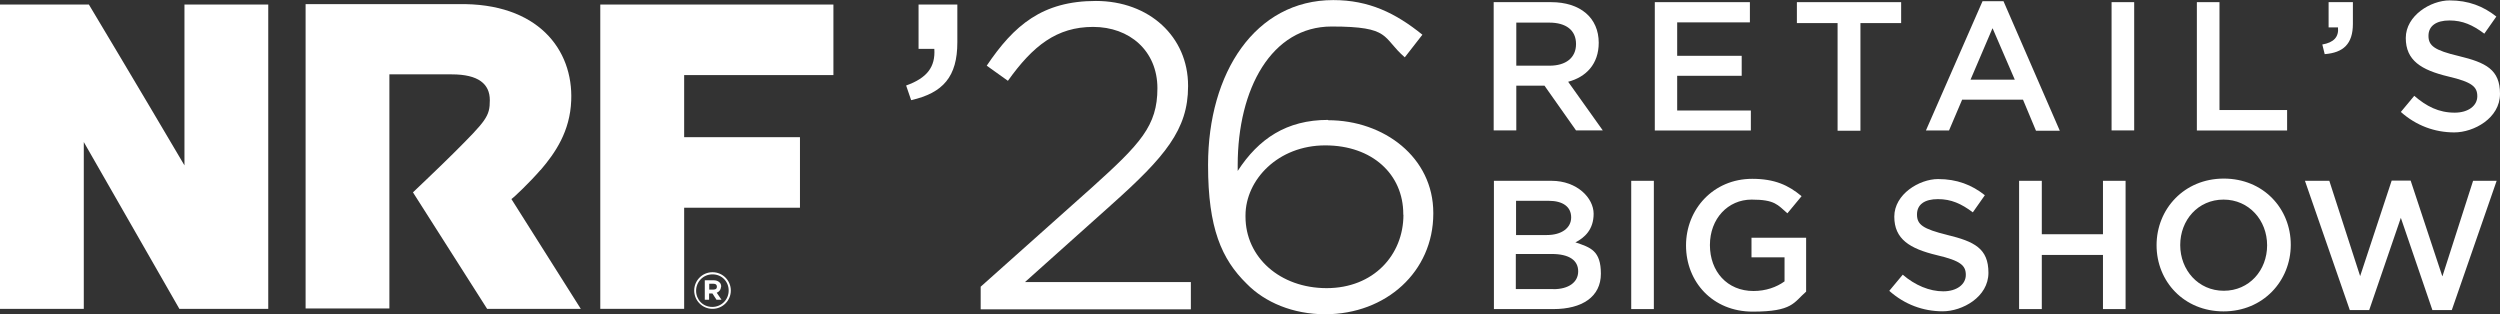
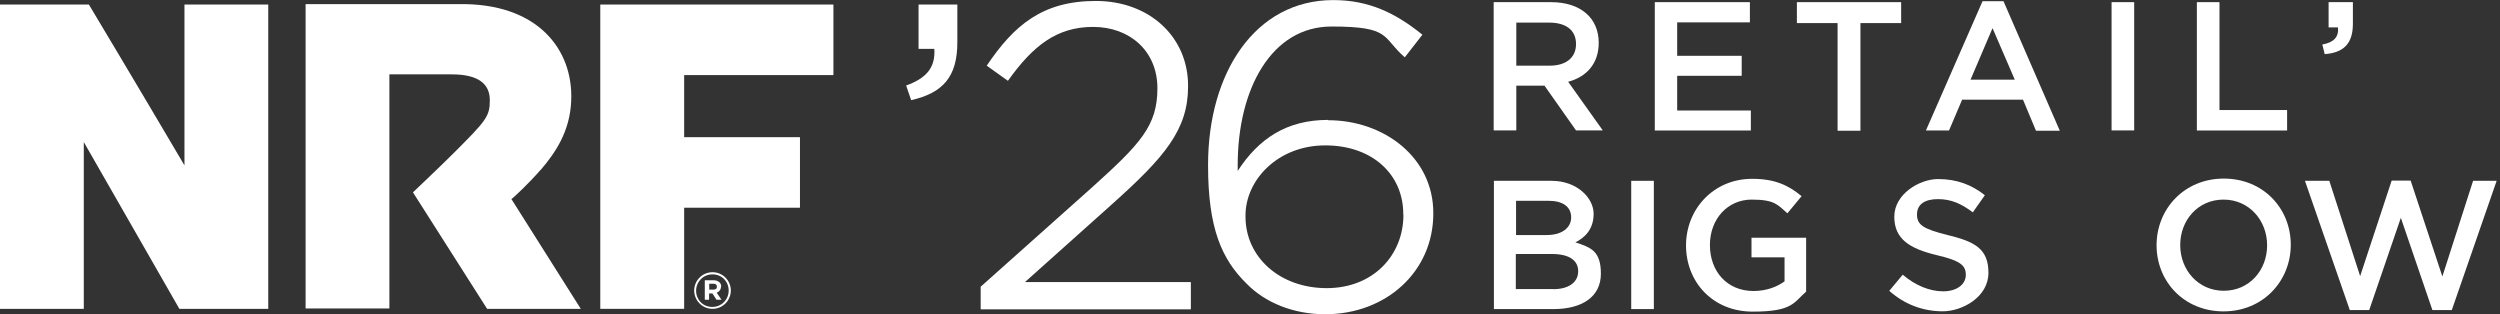
<svg xmlns="http://www.w3.org/2000/svg" width="374" height="47" viewBox="0 0 374 47" fill="none">
  <rect x="0" y="0" width="374" height="47" fill="#333333" stroke="none" />
  <g clip-path="url(#clip0_1_66)">
    <path d="M351.993 3.526V0.322H348.359V4.097H349.765C349.908 5.539 349.121 6.36 347.418 6.658L347.775 8.099C350.551 7.885 351.993 6.587 351.993 3.561V3.526Z" fill="white" />
-     <path d="M361.179 14.329L359.166 16.747C361.465 18.795 364.242 19.808 367.161 19.808C370.08 19.808 374 17.688 374 14.043C374 10.398 371.879 9.362 367.84 8.385C364.17 7.516 363.3 6.837 363.3 5.36C363.3 3.883 364.456 3.061 366.434 3.061C368.412 3.061 369.925 3.74 371.653 5.038L373.452 2.477C371.51 0.929 369.27 0.06 366.458 0.06C363.646 0.06 359.904 2.323 359.904 5.681C359.904 9.04 362.204 10.47 366.279 11.446C369.842 12.28 370.604 12.995 370.604 14.4C370.604 15.806 369.27 16.854 367.22 16.854C364.837 16.854 363.002 15.913 361.167 14.329H361.179Z" fill="white" />
    <path d="M27.595 24.739C20.637 12.923 13.297 0.679 13.297 0.679H0V46.202H12.535V21.249L26.833 46.202H40.13V0.679H27.595V24.739Z" fill="white" />
    <path d="M106.592 40.723C105.043 40.723 103.851 41.986 103.851 43.462C103.851 44.939 105.043 46.202 106.592 46.202C108.141 46.202 109.332 44.939 109.332 43.462C109.332 41.986 108.141 40.723 106.592 40.723ZM109.01 43.462C109.01 44.797 107.962 45.916 106.556 45.916C105.15 45.916 104.137 44.832 104.137 43.498C104.137 42.164 105.186 41.045 106.592 41.045C107.998 41.045 109.01 42.129 109.01 43.462Z" fill="white" />
    <path d="M89.803 46.202H102.35V31.075H119.674V20.522H102.35V11.232H124.679V0.679H89.803V46.202Z" fill="white" />
    <path d="M293.562 14.912H302.641L304.583 19.558H308.146L299.722 0.179H296.588L288.117 19.522H291.572L293.55 14.877V14.912H293.562ZM298.101 4.252L301.414 11.923H294.789L298.066 4.252H298.101Z" fill="white" />
    <path d="M107.89 42.891C107.89 42.641 107.819 42.391 107.64 42.248C107.426 42.033 107.14 41.926 106.735 41.926H105.436V44.844H106.079V43.903H106.58L107.187 44.844H107.938L107.223 43.796C107.58 43.653 107.831 43.367 107.866 42.891H107.89ZM107.247 42.926C107.247 43.177 107.068 43.32 106.746 43.32H106.103V42.45H106.746C107.068 42.45 107.247 42.593 107.247 42.879V42.915V42.926Z" fill="white" />
    <path d="M80.879 25.43C83.071 22.869 85.276 19.665 85.454 15.055C85.776 7.42 80.45 0.393 68.559 0.619H45.718V46.142H58.252V11.125H67.582C71.585 11.125 73.277 12.566 73.277 14.984C73.277 17.402 72.777 18.009 67.832 22.94C65.962 24.81 61.779 28.776 61.779 28.776L72.872 46.202H86.884L76.506 29.777C76.828 29.598 79.282 27.252 80.867 25.418L80.879 25.43Z" fill="white" />
    <path d="M137.428 7.313H139.775C139.954 10.017 138.691 11.673 135.557 12.792L136.308 14.984C141.097 13.9 143.218 11.458 143.218 6.337V0.679H137.416V7.301L137.428 7.313Z" fill="white" />
    <path d="M342.151 16.461H332.035V0.322H328.651V19.522H342.151V16.461Z" fill="white" />
    <path d="M291.322 35.149C287.652 34.243 286.782 33.6 286.782 32.088C286.782 30.575 287.938 29.789 289.916 29.789C291.894 29.789 293.407 30.468 295.135 31.766L296.934 29.205C294.992 27.657 292.752 26.787 289.94 26.787C287.128 26.787 283.386 29.05 283.386 32.409C283.386 35.768 285.686 37.197 289.761 38.174C293.323 39.008 294.086 39.722 294.086 41.128C294.086 42.533 292.752 43.582 290.702 43.582C288.653 43.582 286.484 42.676 284.649 41.092L282.636 43.51C284.935 45.559 287.712 46.571 290.631 46.571C293.55 46.571 297.47 44.451 297.47 40.806C297.47 37.162 295.349 36.125 291.31 35.149H291.322Z" fill="white" />
    <path d="M262.035 38.496H266.967V42.093C265.776 42.962 264.156 43.534 262.321 43.534C258.389 43.534 255.803 40.616 255.803 36.661C255.803 32.707 258.508 29.86 262.035 29.86C265.562 29.86 265.931 30.658 267.396 31.909L269.517 29.348C267.539 27.693 265.478 26.752 262.13 26.752C256.327 26.752 252.229 31.29 252.229 36.721C252.229 42.152 256.196 46.619 262.201 46.619C268.207 46.619 268.326 45.249 270.196 43.629V35.566H262.023V38.52V38.484L262.035 38.496Z" fill="white" />
-     <path d="M314.604 35.042H305.453V27.049H302.057V46.238H305.453V38.138H314.604V46.238H317.987V27.049H314.604V35.042Z" fill="white" />
    <path d="M284.411 0.322H268.814V3.454H274.903V19.558H278.322V3.454H284.411V0.322Z" fill="white" />
    <path d="M319.274 0.322H315.891V19.51H319.274V0.322Z" fill="white" />
    <path d="M332.679 26.716C326.769 26.716 322.623 31.254 322.623 36.685C322.623 42.117 326.733 46.583 332.643 46.583C338.553 46.583 342.699 42.045 342.699 36.614C342.699 31.183 338.589 26.716 332.679 26.716ZM332.679 43.498C328.866 43.498 326.161 40.401 326.161 36.661C326.161 32.921 328.83 29.86 332.643 29.86C336.456 29.86 339.161 32.957 339.161 36.697C339.161 40.437 336.492 43.498 332.679 43.498Z" fill="white" />
    <path d="M365.397 41.307H365.362L360.631 27.014H357.796L353.077 41.307L348.466 27.049H344.82L351.528 46.381H354.435L359.166 32.588L363.884 46.381H366.791L373.499 27.049H369.973L365.397 41.307Z" fill="white" />
    <path d="M261.927 16.532H250.906V11.339H260.557V8.349H250.906V3.347H261.784V0.322H247.558V19.522H261.927V16.532Z" fill="white" />
    <path d="M235.667 36.268C237.073 35.554 238.407 34.327 238.407 31.98C238.407 29.634 235.953 27.049 232.104 27.049H223.49V46.238H232.39C236.68 46.238 239.492 44.403 239.492 40.949C239.492 37.495 237.943 37.019 235.715 36.268H235.679H235.667ZM226.802 30.039H231.663C233.82 30.039 235.047 30.944 235.047 32.528C235.047 34.112 233.606 35.161 231.413 35.161H226.802V30.051V30.039ZM232.39 43.248H226.766V37.995H232.128C234.797 37.995 236.096 38.972 236.096 40.592C236.096 42.212 234.69 43.26 232.39 43.26V43.248Z" fill="white" />
    <path d="M239.17 6.408C239.17 2.668 236.429 0.322 232.033 0.322H223.454V19.51H226.838V12.816H231.056L235.774 19.51H239.778L234.595 12.232C237.299 11.518 239.17 9.564 239.17 6.396V6.408ZM226.838 9.826V3.383H231.771C234.261 3.383 235.774 4.502 235.774 6.587C235.774 8.671 234.225 9.826 231.806 9.826H226.838Z" fill="white" />
    <path d="M247.415 27.049H244.031V46.238H247.415V27.049Z" fill="white" />
    <path d="M166.286 30.611C174.281 23.476 177.736 19.379 177.736 12.923V12.816C177.736 5.503 171.934 0.143 163.939 0.143C155.944 0.143 151.69 3.776 147.615 9.826L150.784 12.089C154.526 6.837 158.1 4.026 163.533 4.026C168.967 4.026 173.149 7.587 173.149 13.209C173.149 18.831 170.587 21.523 163.39 28.014L146.709 42.891V46.273H178.153V42.2H153.334L166.262 30.635V30.599L166.286 30.611Z" fill="white" />
    <path d="M198.671 17.938C192.475 17.938 188.293 20.749 185.159 25.573V24.703C185.159 13.257 190.235 3.966 199.207 3.966C208.179 3.966 206.701 5.586 210.157 8.576L212.79 5.193C208.787 1.953 204.795 0.012 199.457 0.012C187.78 0.012 180.727 10.886 180.727 24.643V24.751C180.727 34.112 182.74 38.758 186.494 42.438C189.234 45.249 193.452 47.012 198.242 47.012C207.357 47.012 214.422 40.64 214.422 31.957V31.849C214.422 23.536 207.035 17.985 198.683 17.985V17.95L198.671 17.938ZM209.954 32.123C209.954 38.174 205.45 43.105 198.468 43.105C191.486 43.105 186.327 38.496 186.327 32.409V32.231C186.327 26.907 191.188 21.749 198.254 21.749C205.319 21.749 209.93 26.108 209.93 32.016V32.123H209.966H209.954Z" fill="white" />
  </g>
  <defs>
    <clipPath id="clip0_1_66">
      <rect width="374" height="47" fill="white" />
    </clipPath>
  </defs>
</svg>